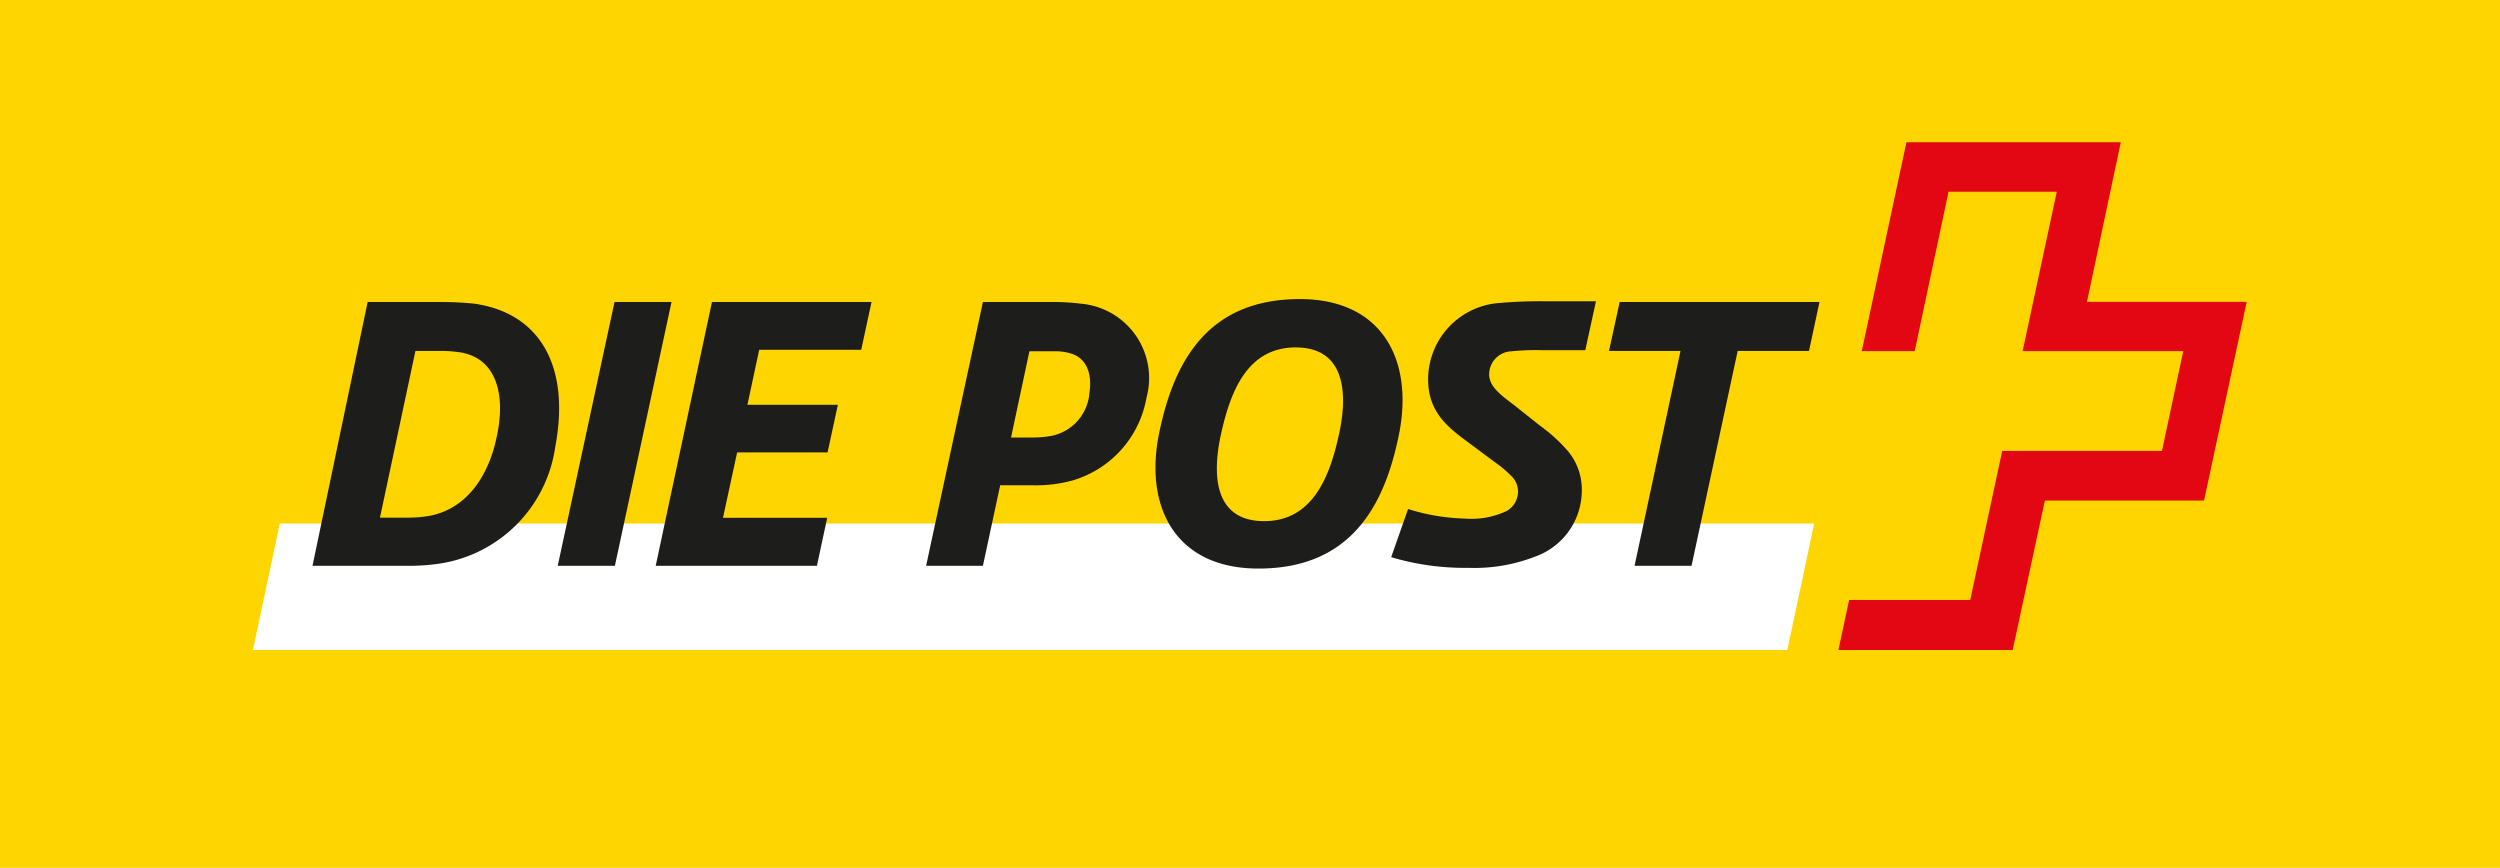
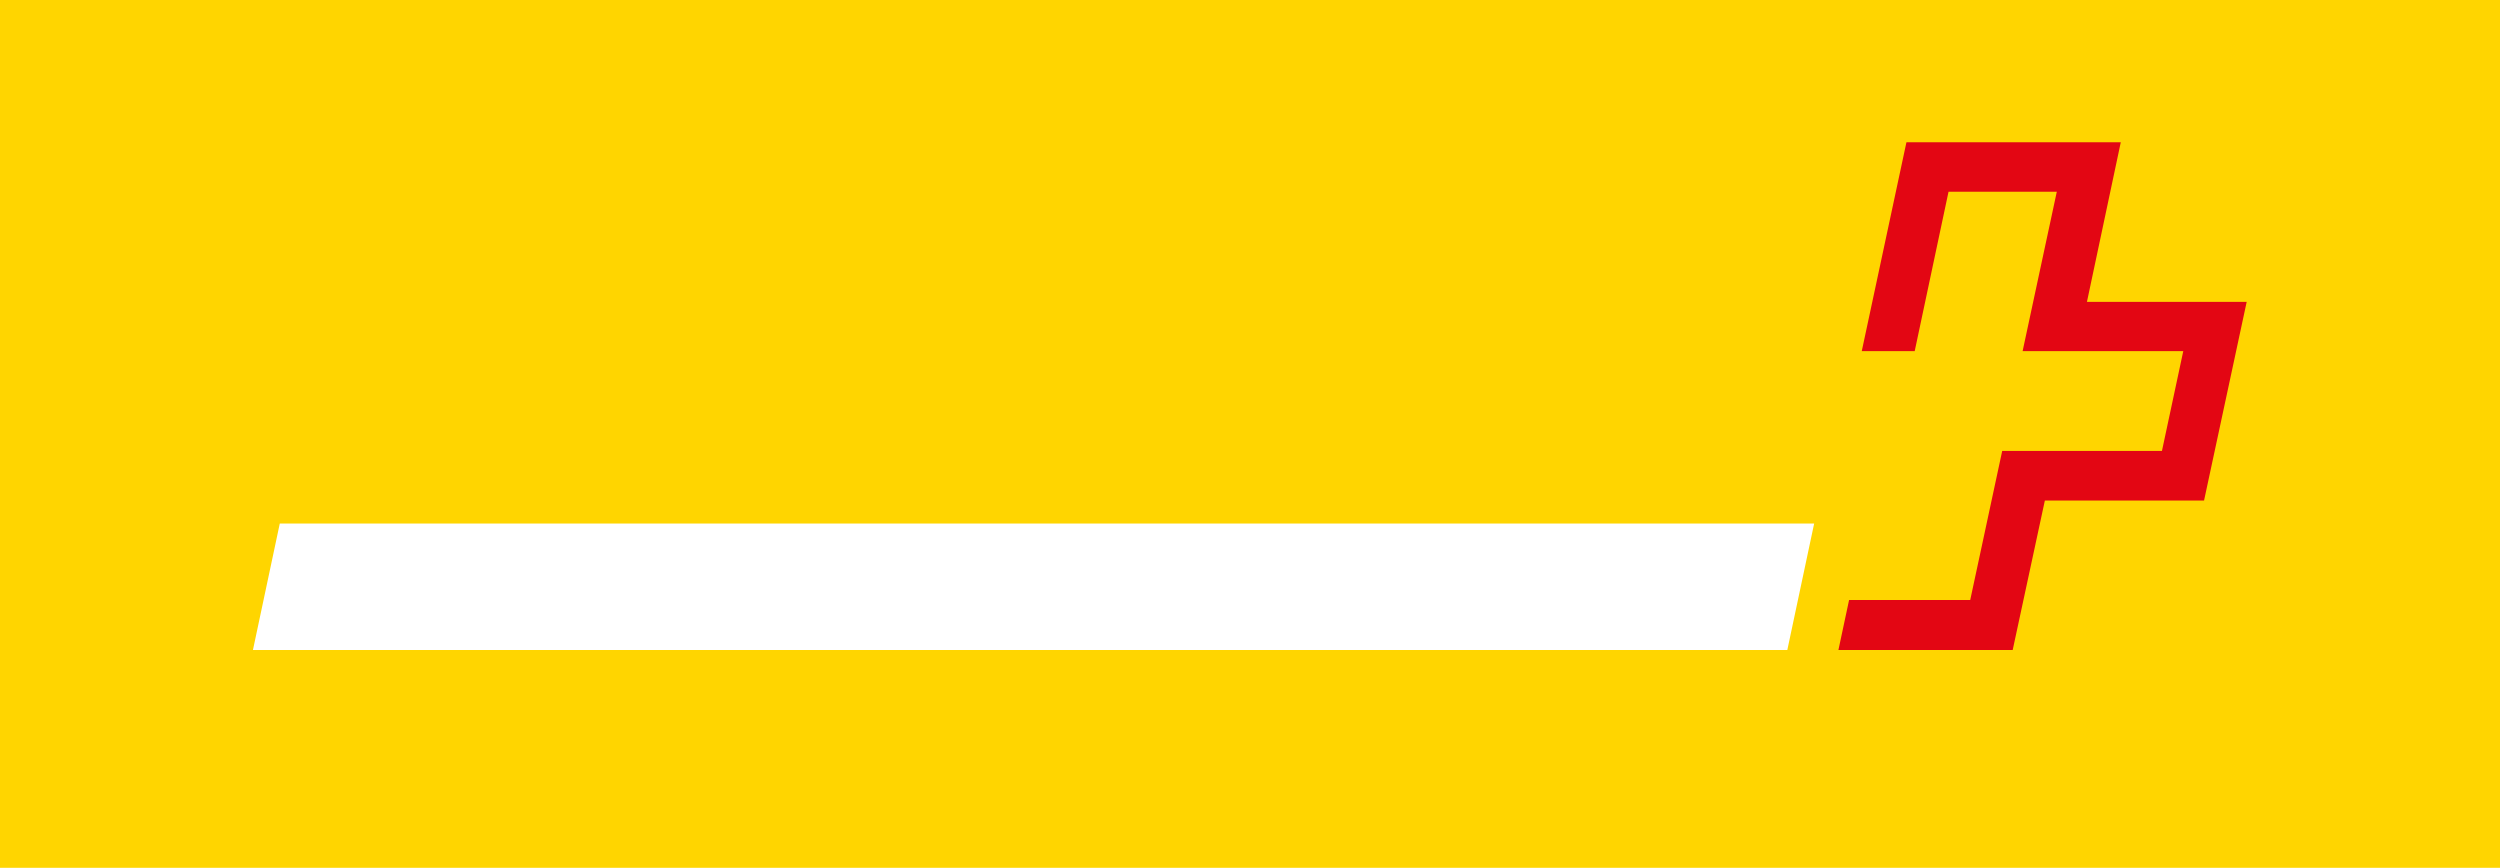
<svg xmlns="http://www.w3.org/2000/svg" data-name="Ebene 1" viewBox="0 0 136 47.21">
  <path fill="#ffd500" d="M0 0h136v47.21H0z" />
  <path fill="#fff" d="M97.23 35.36l1.46-6.88H15.22l-1.46 6.88h83.47z" />
-   <path d="M36.53 16.43h-3.1l-3.09 14.35h3.11l3.08-14.35zm10.88 0h-8.68l-3.06 14.35h8.77l.56-2.61h-5.67l.77-3.56h4.92l.56-2.59h-4.92l.64-2.99h5.55l.56-2.6zm-21.6.09a18.18 18.18 0 0 0-1.87-.09H20l-3 14.35h5.17a11 11 0 0 0 1.44-.08 7.49 7.49 0 0 0 6.6-6.42c.79-4.17-.69-7.22-4.4-7.76zM27 23.86c-.36 1.69-1.38 3.76-3.62 4.2a7.29 7.29 0 0 1-1.25.1h-1.46l1.93-9.07h1.33a7.2 7.2 0 0 1 1.12.08c2.04.35 2.47 2.43 1.95 4.69zm71.98-7.43H88.11l-.58 2.66h3.89l-2.5 11.69h3.1l2.51-11.69h3.88l.57-2.66zm-28.27-.16c-5 0-6.86 3.38-7.66 7.33s.87 7.33 5.41 7.33c5 0 6.86-3.37 7.65-7.33s-.87-7.33-5.4-7.33zm2.13 7.36c-.5 2.31-1.44 4.72-4.07 4.72S65.9 26 66.42 23.63s1.45-4.73 4.07-4.73 2.87 2.37 2.35 4.73zm4.85-2.98c0 1.7 1 2.53 2 3.28l1.64 1.22a5.88 5.88 0 0 1 .87.73 1.16 1.16 0 0 1 .38.83 1.22 1.22 0 0 1-.6 1.08 4.5 4.5 0 0 1-2.29.42 11.14 11.14 0 0 1-3.09-.52l-.92 2.62a14 14 0 0 0 4.2.58 9.1 9.1 0 0 0 3.63-.61 3.82 3.82 0 0 0 2.54-3.61 3.26 3.26 0 0 0-.73-2.1 8.68 8.68 0 0 0-1.54-1.41L82.32 22c-.75-.56-1.31-1-1.31-1.64a1.26 1.26 0 0 1 1.22-1.25 13.1 13.1 0 0 1 1.66-.06h2.35l.58-2.66h-2.63a25.69 25.69 0 0 0-2.58.09 4.17 4.17 0 0 0-3.92 4.13m-18.9-4.09a11.14 11.14 0 0 0-1.41-.09h-3.91l-3.09 14.35h3.09l.94-4.38h1.8a7.44 7.44 0 0 0 2.16-.27 5.72 5.72 0 0 0 4-4.5 4.06 4.06 0 0 0-3.58-5.11zm.46 5a2.58 2.58 0 0 1-2 2.18 5.34 5.34 0 0 1-1 .1H55l1-4.69h1.34a2.78 2.78 0 0 1 .91.12c.75.21 1.22.96 1 2.25z" fill="#1d1d1b" />
  <path d="M113.53 16.42l1.84-8.68h-11.66s-2.42 11.32-2.43 11.36h2.88l1.84-8.67h5.89l-1.86 8.67h8.74l-1.16 5.43h-8.69l-1.74 8.11h-6.59s-.57 2.68-.58 2.72h9.48l1.75-8.13h8.66s2.31-10.77 2.32-10.81z" fill="#e30613" />
</svg>